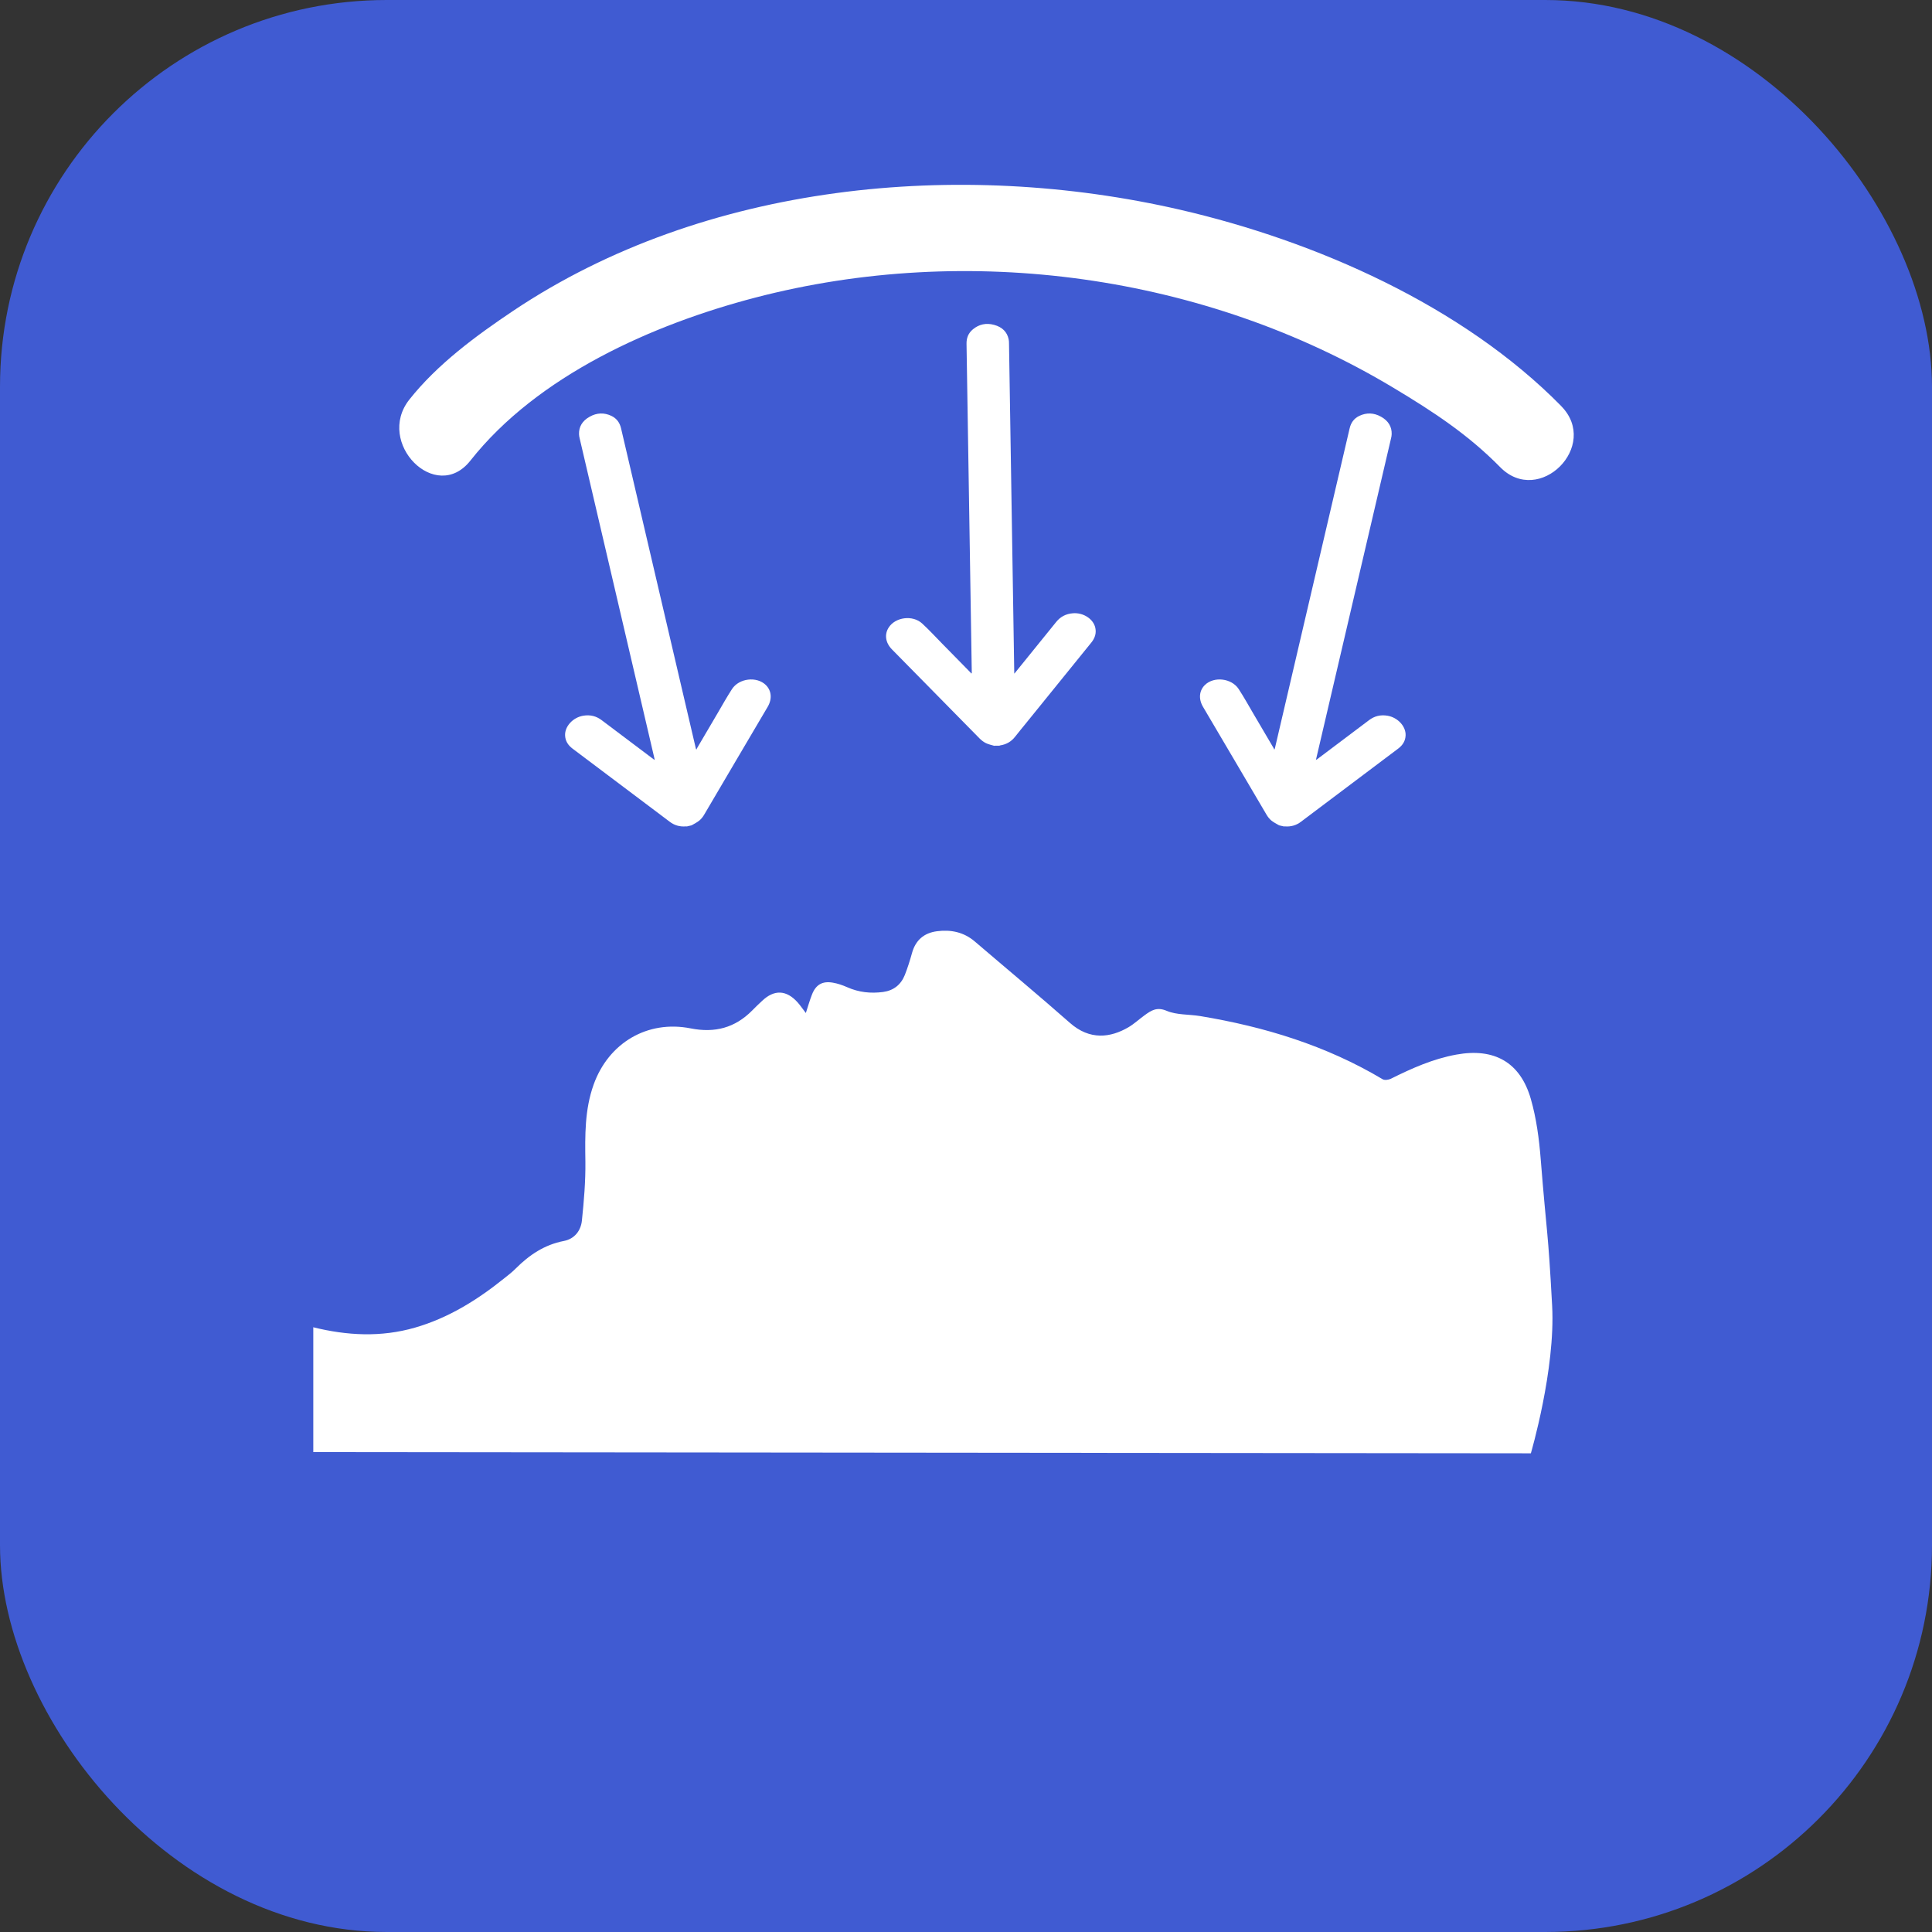
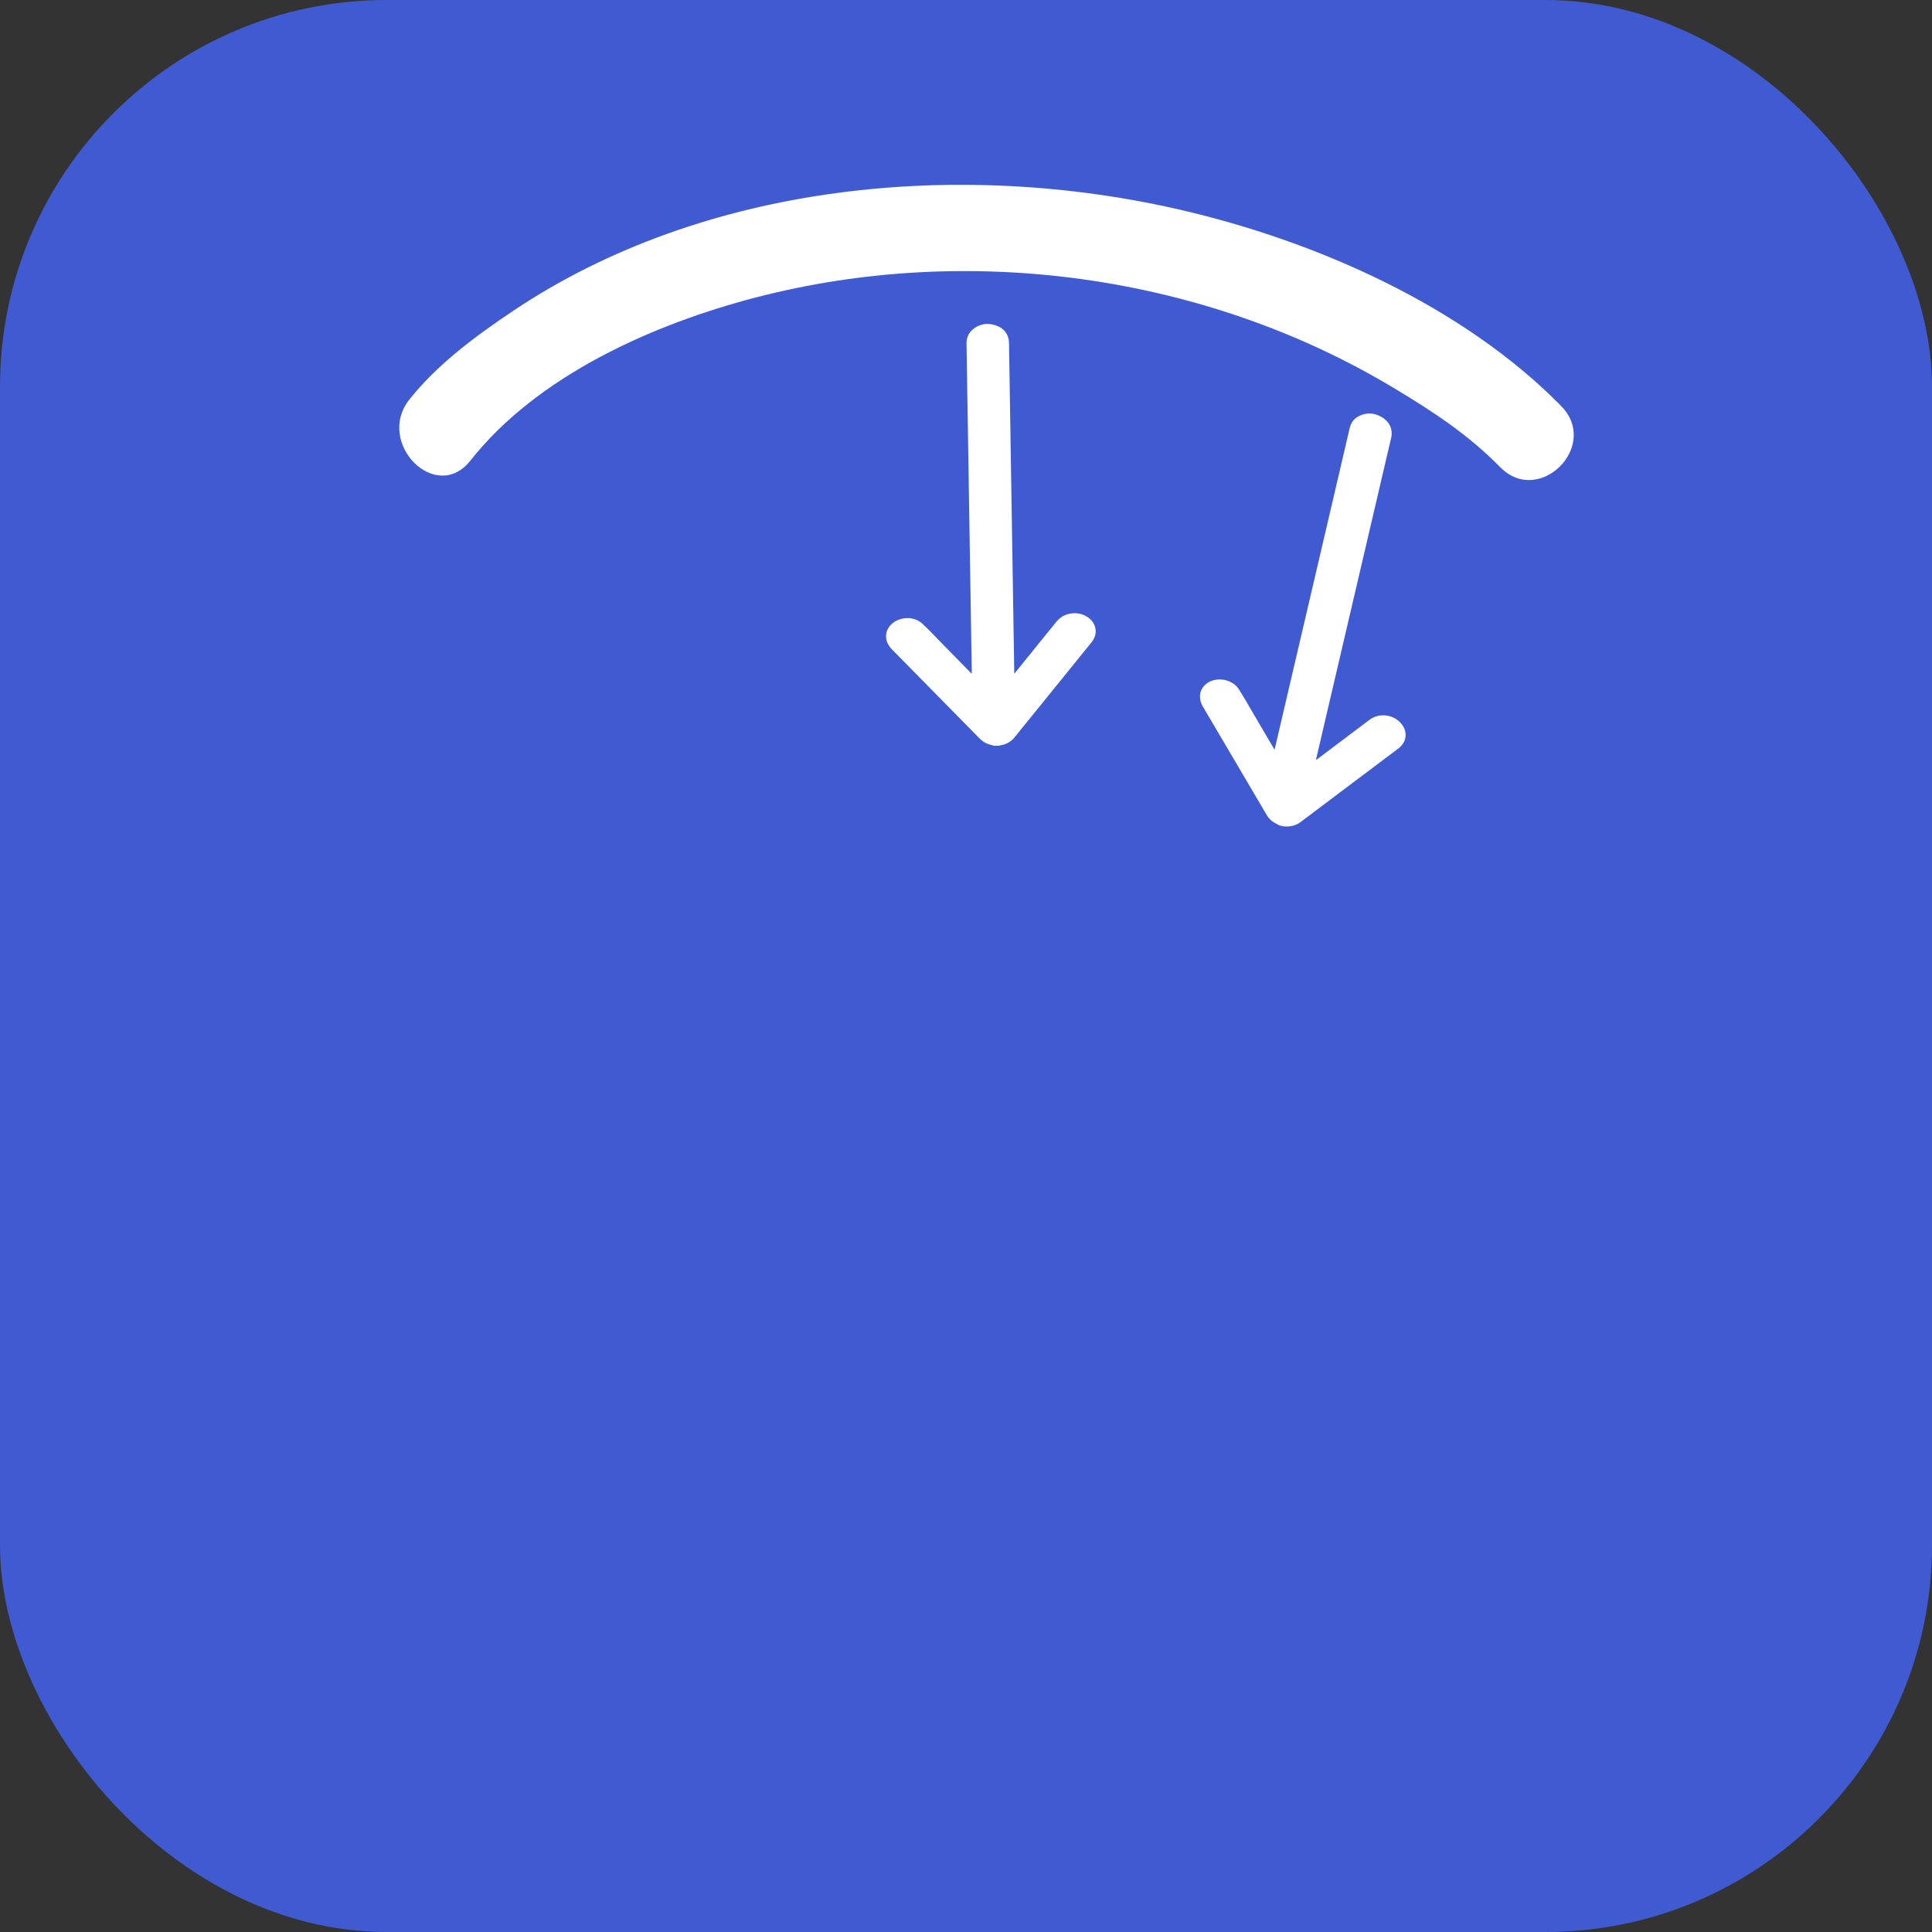
<svg xmlns="http://www.w3.org/2000/svg" id="Laag_2" data-name="Laag 2" viewBox="0 0 255.12 255.12">
  <rect x="0" y="0" width="255.12" height="255.12" fill="#333333" stroke="none" />
  <defs>
    <style>
      .cls-1 {
        fill: #405bd2;
      }

      .cls-2 {
        fill: #fff;
      }
    </style>
  </defs>
  <g id="_405bd2" data-name="405bd2">
    <g id="Facial">
      <rect class="cls-1" width="255.12" height="255.12" rx="51.07" ry="51.07" />
-       <path class="cls-2" d="M41.34,175.26c4.49,1.11,8.97,1.35,13.47.05,4.39-1.27,8.17-3.62,11.7-6.45.55-.44,1.11-.86,1.6-1.36,1.79-1.79,3.8-3.14,6.35-3.63,1.4-.27,2.24-1.35,2.38-2.69.27-2.58.49-5.19.46-7.78-.05-3.45-.1-6.86,1.09-10.18,1.97-5.5,7.1-8.56,12.82-7.42,3.18.63,5.85-.07,8.12-2.37.42-.43.86-.85,1.3-1.26,1.61-1.53,3.22-1.46,4.71.21.37.42.69.9,1.07,1.39.28-.85.5-1.64.8-2.41.51-1.33,1.37-1.84,2.76-1.6.65.11,1.29.33,1.9.6,1.53.68,3.11.85,4.75.63,1.38-.19,2.35-.96,2.86-2.24.37-.94.68-1.92.95-2.9.47-1.71,1.6-2.66,3.3-2.88,1.83-.24,3.54.11,5,1.36,4.18,3.58,8.42,7.1,12.55,10.74,2.64,2.33,5.36,1.96,7.73.58.76-.45,1.42-1.07,2.14-1.59.87-.63,1.61-1.13,2.91-.58,1.33.56,2.93.45,4.41.69,8.51,1.41,16.64,3.89,24.1,8.34.26.16.78.09,1.09-.06,2.77-1.38,5.57-2.63,8.65-3.19,4.98-.91,8.43.99,9.83,5.84.74,2.57,1.1,5.29,1.31,7.97.83,10.37.95,8.98,1.51,19.36.45,8.41-2.81,19.48-2.81,19.48l-160.78-.16v-16.51Z" />
-       <path class="cls-2" d="M91.35,108.97c.34-.2.71-.38,1-.62.26-.22.48-.5.64-.78,2.8-4.74,5.57-9.49,8.38-14.23.64-1.09.48-2.18-.25-2.89-1.19-1.16-3.52-.9-4.46.54-.68,1.05-1.29,2.14-1.92,3.22-.91,1.54-1.81,3.07-2.71,4.61-.02.04-.03.08-.04.13-.03,0-.06-.01-.08-.02-.02-.08-.04-.16-.06-.24-3.28-14.04-6.56-28.08-9.84-42.13-.17-.72-.55-1.3-1.29-1.65-.93-.44-1.91-.42-2.86.12-.97.54-1.43,1.33-1.4,2.3,0,.18.04.36.08.54,3.29,14.07,6.57,28.14,9.86,42.21.02.08.04.15.06.27-.09-.05-.14-.08-.18-.11-2.28-1.72-4.57-3.43-6.84-5.15-.69-.52-1.48-.74-2.43-.58-1.36.23-2.44,1.41-2.39,2.6.03.73.38,1.29.99,1.75,3.61,2.71,7.22,5.43,10.82,8.14.66.5,1.33.99,1.99,1.5.61.47,1.33.7,2.18.62.03,0,.06,0,.1.01l.64-.15Z" />
      <path class="cls-2" d="M206.17,53.63c-13.08-13.3-32.48-21.81-50.32-25.93-29.13-6.72-62.81-3.58-88.09,13.35-4.88,3.27-10.03,7.06-13.71,11.72-4.5,5.7,3.51,13.82,8.06,8.06,8.87-11.24,24.09-18,37.62-21.53,28.11-7.33,59.34-3.06,84.26,11.9,5.32,3.19,9.88,6.19,14.11,10.49,5.15,5.24,13.21-2.82,8.06-8.06h0Z" />
      <path class="cls-2" d="M168.88,108.97c-.34-.2-.71-.38-1-.62-.26-.22-.48-.5-.64-.78-2.8-4.74-5.57-9.49-8.38-14.23-.64-1.09-.48-2.18.25-2.89,1.19-1.16,3.52-.9,4.46.54.68,1.05,1.29,2.14,1.92,3.22.91,1.54,1.81,3.07,2.71,4.61.02.04.03.08.04.13.03,0,.06-.01.08-.02.02-.08.04-.16.06-.24,3.28-14.04,6.56-28.08,9.84-42.13.17-.72.55-1.3,1.29-1.65.93-.44,1.91-.42,2.86.12.97.54,1.43,1.33,1.4,2.3,0,.18-.04.36-.08.54-3.29,14.07-6.57,28.14-9.86,42.21-.02.08-.04.15-.06.27.09-.05.14-.08.18-.11,2.28-1.72,4.57-3.43,6.84-5.15.69-.52,1.48-.74,2.43-.58,1.36.23,2.44,1.41,2.39,2.6-.03.73-.38,1.29-.99,1.75-3.61,2.71-7.22,5.43-10.82,8.14-.66.5-1.33.99-1.99,1.5-.61.47-1.33.7-2.18.62-.03,0-.06,0-.1.01l-.64-.15Z" />
      <path class="cls-2" d="M131.31,98.49c-.38-.12-.78-.19-1.12-.36-.31-.15-.58-.37-.82-.6-3.86-3.92-7.71-7.85-11.58-11.77-.89-.9-1-2-.46-2.86.87-1.42,3.19-1.73,4.45-.56.92.85,1.77,1.77,2.64,2.66,1.25,1.27,2.5,2.54,3.75,3.82.03.03.05.07.07.11.03-.01.05-.02.08-.04,0-.08,0-.17,0-.25-.23-14.42-.46-28.84-.69-43.25-.01-.74.22-1.39.85-1.91.8-.66,1.75-.87,2.8-.58,1.07.29,1.71.94,1.91,1.89.04.18.05.36.05.54.23,14.45.46,28.89.69,43.34,0,.08,0,.16,0,.28.07-.07.12-.11.15-.16,1.8-2.22,3.6-4.44,5.39-6.66.54-.67,1.26-1.08,2.22-1.15,1.38-.11,2.71.77,2.95,1.94.15.71-.06,1.35-.53,1.93-2.84,3.51-5.68,7.02-8.52,10.52-.52.64-1.05,1.28-1.56,1.93-.48.61-1.12,1-1.96,1.13-.03,0-.06.02-.09.04h-.66Z" />
    </g>
  </g>
</svg>